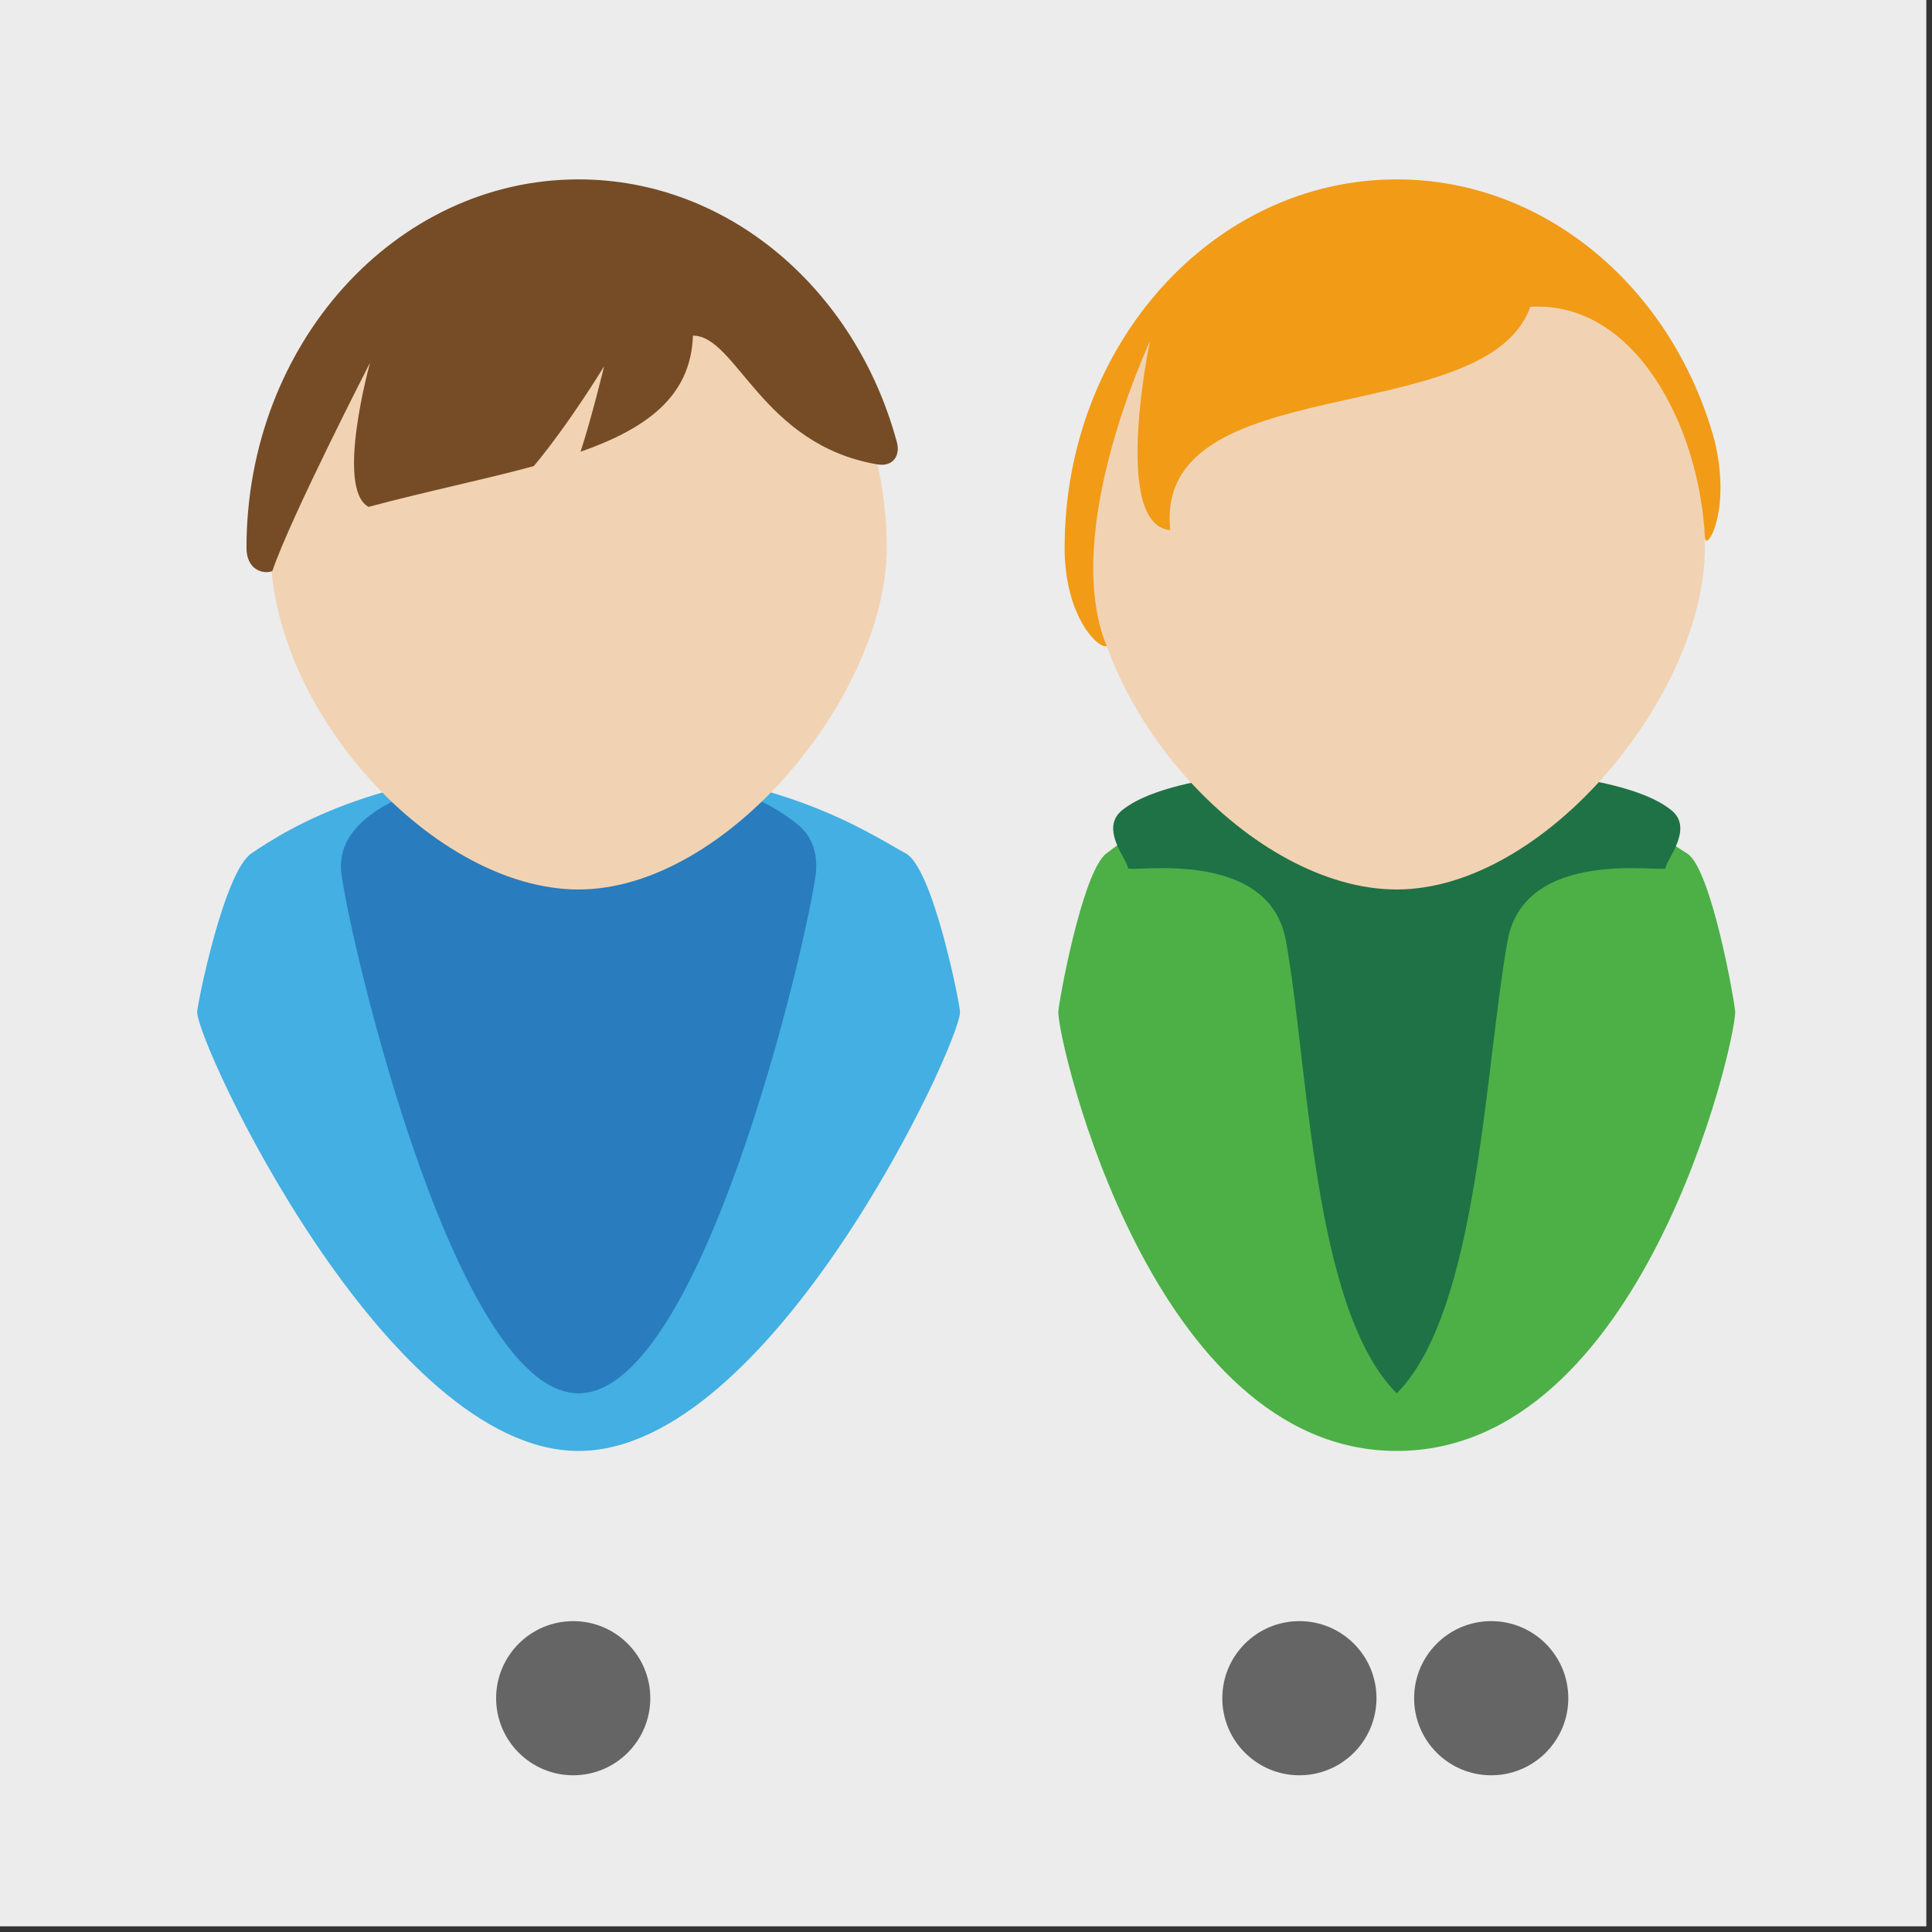
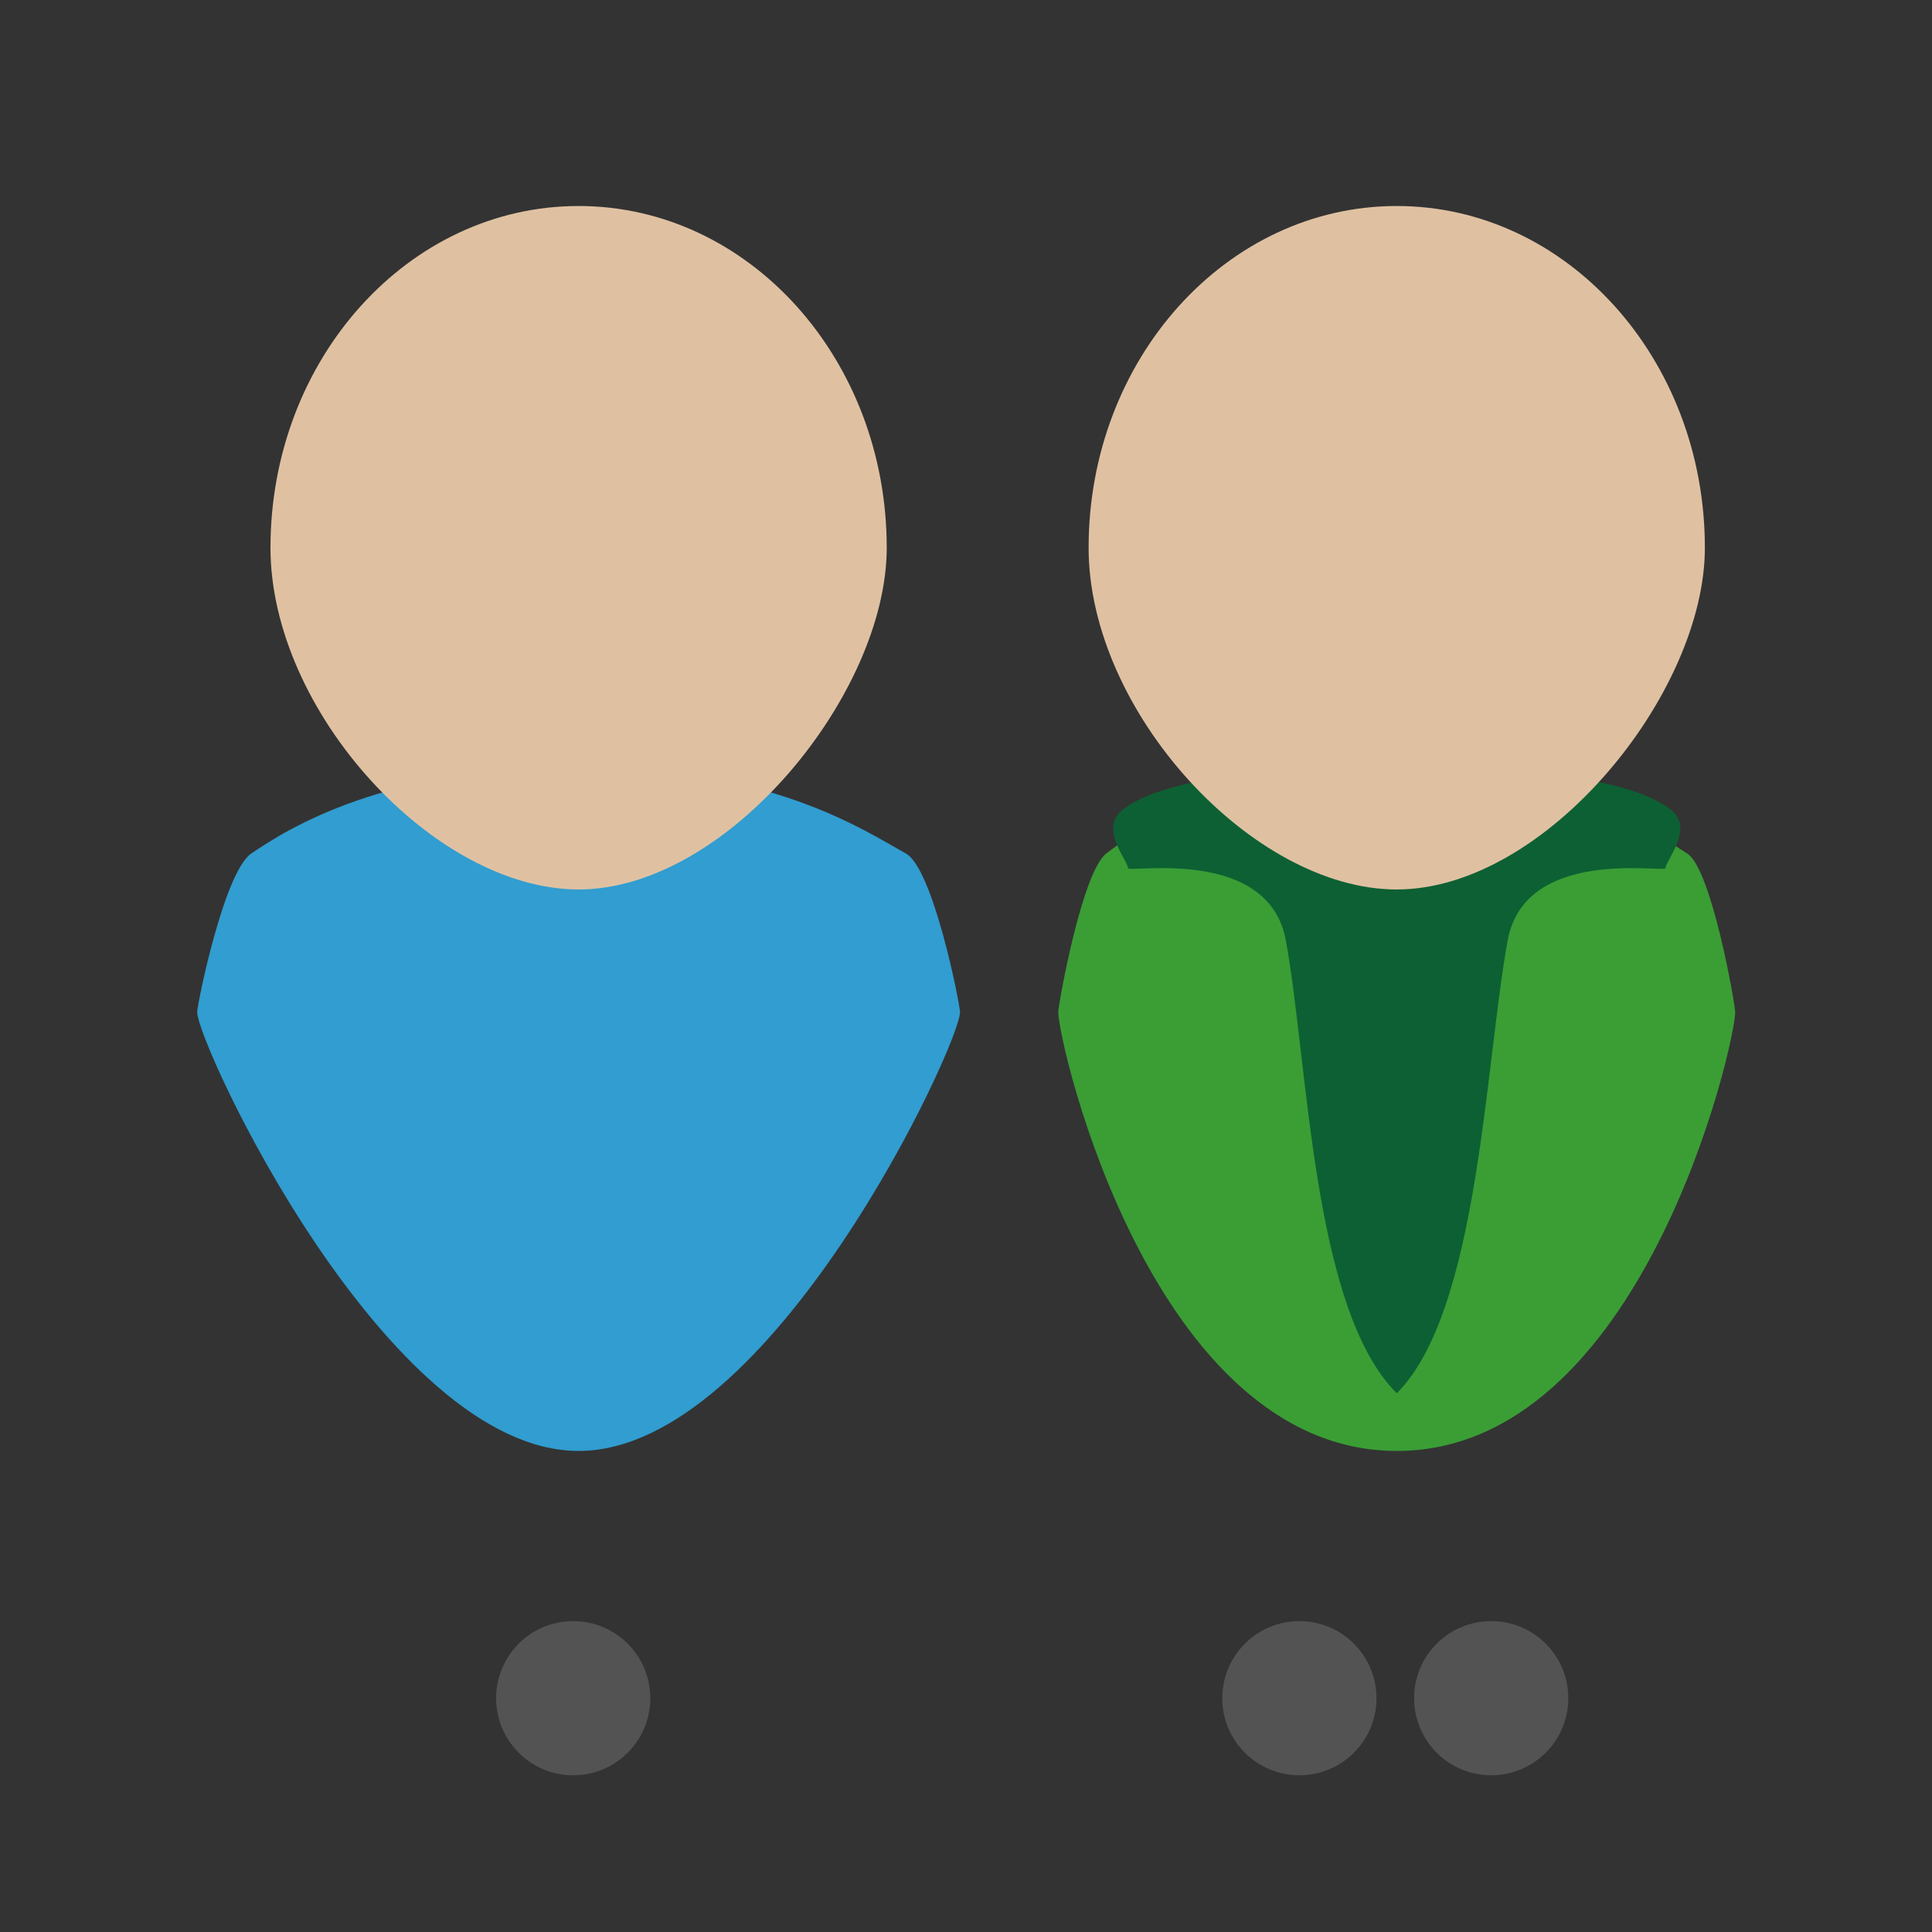
<svg xmlns="http://www.w3.org/2000/svg" width="100%" height="100%" viewBox="0 0 136 136" version="1.1" xml:space="preserve" style="fill-rule:evenodd;clip-rule:evenodd;stroke-linejoin:round;stroke-miterlimit:2;">
  <rect x="0" y="0" width="136" height="136" fill="#333333" stroke="none" />
  <g id="ic-2person">
-     <rect x="0" y="0" width="135.6" height="135.6" style="fill:#ececec;" />
    <g opacity="0.9">
      <path d="M118.765,60.079c-2.62,-1.624 -8.412,-6.098 -20.444,-6.098c-12.032,0 -18.128,4.319 -20.445,6.098c-1.709,1.313 -3.38,10.626 -3.38,11.167c0,2.249 6.612,30.891 23.825,30.891c17.258,0 23.825,-28.642 23.825,-30.891c0,-0.541 -1.672,-10.108 -3.381,-11.167" style="fill:#3baa35;fill-rule:nonzero;" />
      <path d="M117.658,57.037c-2.19,-1.779 -7.956,-3.056 -19.336,-3.056c-11.381,0 -17.146,1.277 -19.337,3.056c-1.616,1.313 0.412,3.529 0.412,4.071c0,0.369 9.907,-1.575 11.121,5.108c1.609,8.858 1.858,25.92 7.804,31.864c5.756,-5.756 6.194,-23.006 7.803,-31.864c1.214,-6.683 11.121,-4.739 11.121,-5.108c0,-0.542 2.028,-2.758 0.412,-4.071" style="fill:#096533;fill-rule:nonzero;" />
      <path d="M120.012,38.557c0,10.264 -11.191,24.056 -21.691,24.056c-10.158,0 -21.69,-12.537 -21.69,-24.056c0,-13.285 9.712,-24.056 21.69,-24.056c11.98,0 21.691,10.771 21.691,24.056" style="fill:#f2d0ae;fill-rule:nonzero;" />
-       <path d="M98.321,12.627c-12.912,0 -23.379,11.61 -23.379,25.93c0,4.838 2.371,7.149 2.971,6.921c-3.309,-7.997 3.028,-21.43 3.028,-21.43c0,0 -2.704,12.927 1.436,13.264c-1.183,-11.49 22.219,-6.927 25.345,-15.714c7.414,-0.444 11.913,8.49 12.29,16.221c0.054,1.112 1.904,-1.775 0.681,-6.806c-2.914,-10.639 -11.826,-18.386 -22.372,-18.386" style="fill:#f39200;fill-rule:nonzero;" />
    </g>
    <g opacity="0.9">
      <path d="M63.769,60.079c-2.952,-1.624 -9.48,-6.098 -23.039,-6.098c-13.559,0 -20.429,4.319 -23.04,6.098c-1.924,1.313 -3.809,10.626 -3.809,11.167c0,2.249 13.29,30.891 26.849,30.891c13.559,0 26.849,-28.642 26.849,-30.891c0,-0.541 -1.885,-10.108 -3.81,-11.167" style="fill:#31a9e1;fill-rule:nonzero;" />
-       <path d="M56.168,58.051c-1.979,-1.624 -6.352,-4.07 -15.438,-4.07c-9.086,0 -13.689,2.291 -15.438,4.07c-1.291,1.312 -1.291,2.515 -1.291,3.057c0,2.247 7.643,36.972 16.729,36.972c9.086,0 16.729,-34.725 16.729,-36.972c0,-0.542 0,-1.998 -1.291,-3.057" style="fill:#1470b8;fill-rule:nonzero;" />
      <path d="M62.42,38.557c0,10.264 -11.191,24.056 -21.69,24.056c-10.158,0 -21.69,-12.537 -21.69,-24.056c0,-13.285 9.711,-24.056 21.69,-24.056c11.979,0 21.69,10.771 21.69,24.056" style="fill:#f2d0ae;fill-rule:nonzero;" />
-       <path d="M40.73,12.627c-12.912,0 -23.379,11.61 -23.379,25.93c0,1.602 1.217,1.876 1.817,1.647c1.279,-3.772 6.884,-14.678 6.884,-14.678c0,0 -2.473,8.863 -0.108,10.155c4.106,-1.1 8.13,-1.917 11.632,-2.87c2.539,-3.046 4.951,-7.031 4.951,-7.031c0,0 -0.883,3.658 -1.663,6.022c4.635,-1.631 7.772,-3.883 7.915,-8.177c3.059,0 4.846,7.689 12.991,9.066c1.098,0.186 1.668,-0.638 1.332,-1.678c-2.914,-10.639 -11.826,-18.386 -22.372,-18.386" style="fill:#683b10;fill-rule:nonzero;" />
    </g>
    <g opacity="0.9">
      <path d="M96.895,119.542c0,2.997 -2.429,5.426 -5.426,5.426c-2.997,0 -5.427,-2.429 -5.427,-5.426c0,-2.997 2.43,-5.426 5.427,-5.426c2.997,0 5.426,2.429 5.426,5.426" style="fill:#575756;fill-rule:nonzero;" />
    </g>
    <g opacity="0.9">
      <path d="M45.777,119.542c0,2.997 -2.429,5.426 -5.426,5.426c-2.997,0 -5.427,-2.429 -5.427,-5.426c0,-2.997 2.43,-5.426 5.427,-5.426c2.997,0 5.426,2.429 5.426,5.426" style="fill:#575756;fill-rule:nonzero;" />
    </g>
    <g opacity="0.9">
      <path d="M110.398,119.542c0,2.997 -2.429,5.426 -5.426,5.426c-2.997,0 -5.427,-2.429 -5.427,-5.426c0,-2.997 2.43,-5.426 5.427,-5.426c2.997,0 5.426,2.429 5.426,5.426" style="fill:#575756;fill-rule:nonzero;" />
    </g>
  </g>
</svg>